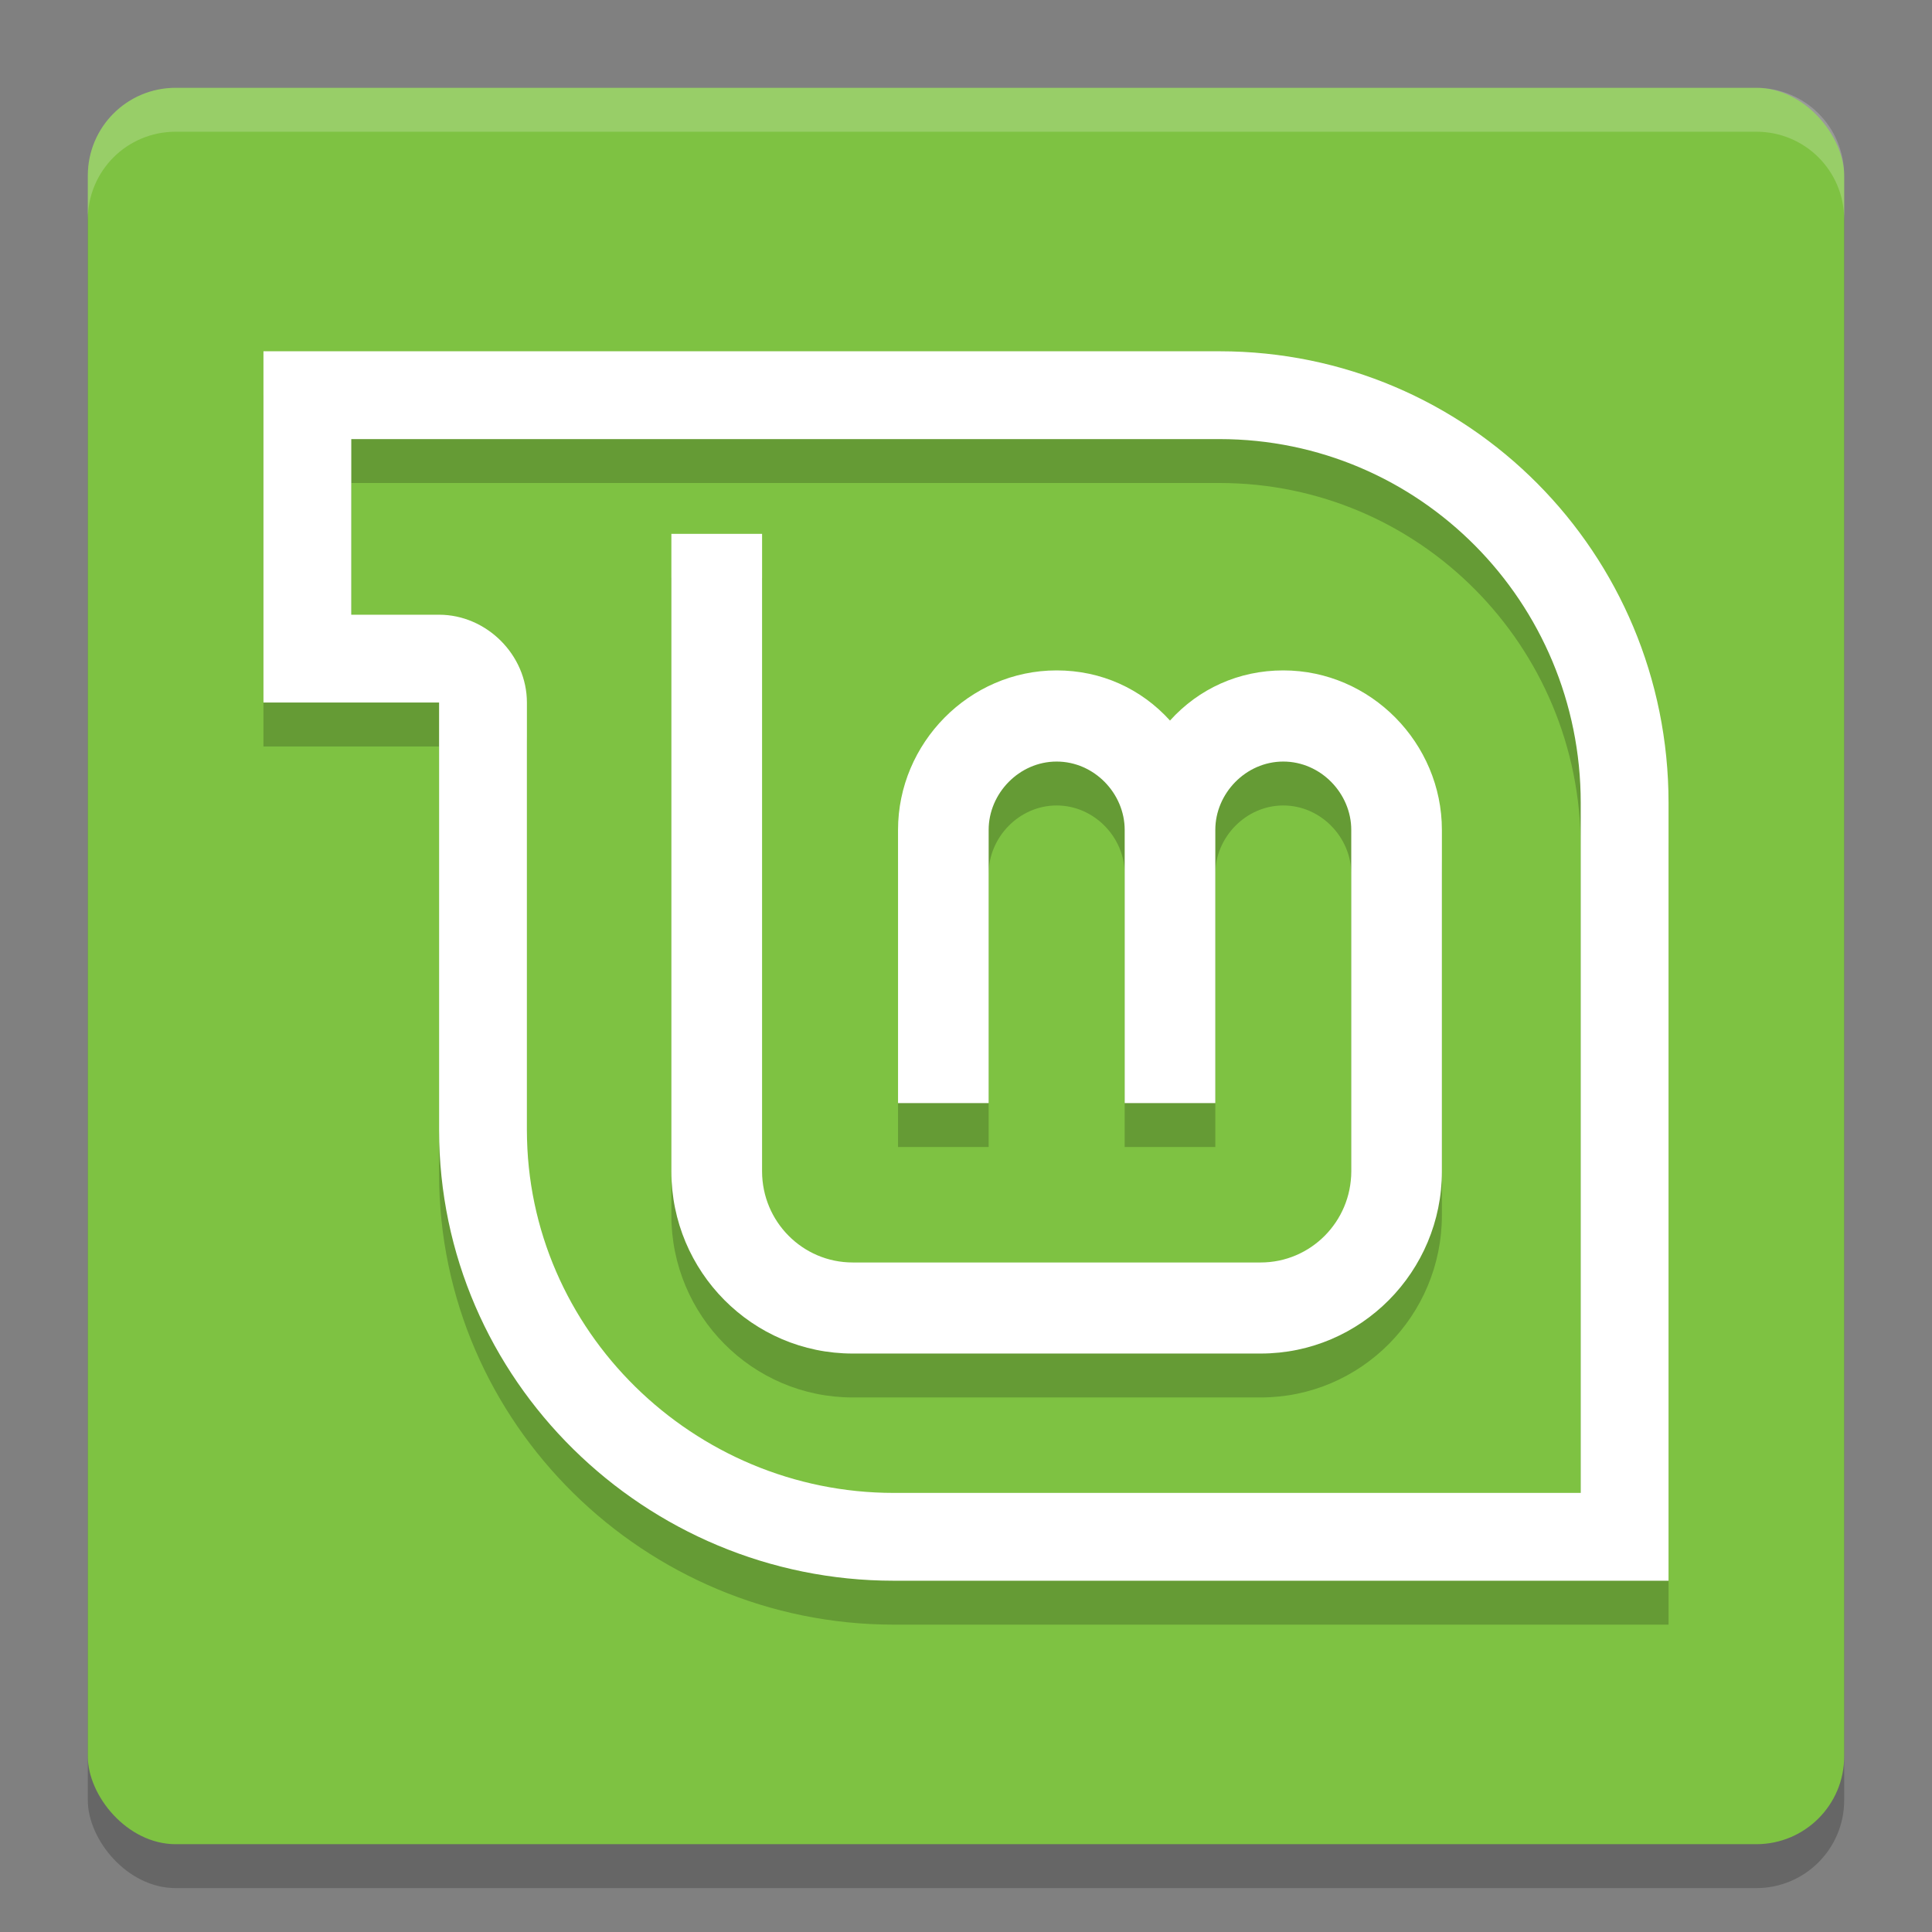
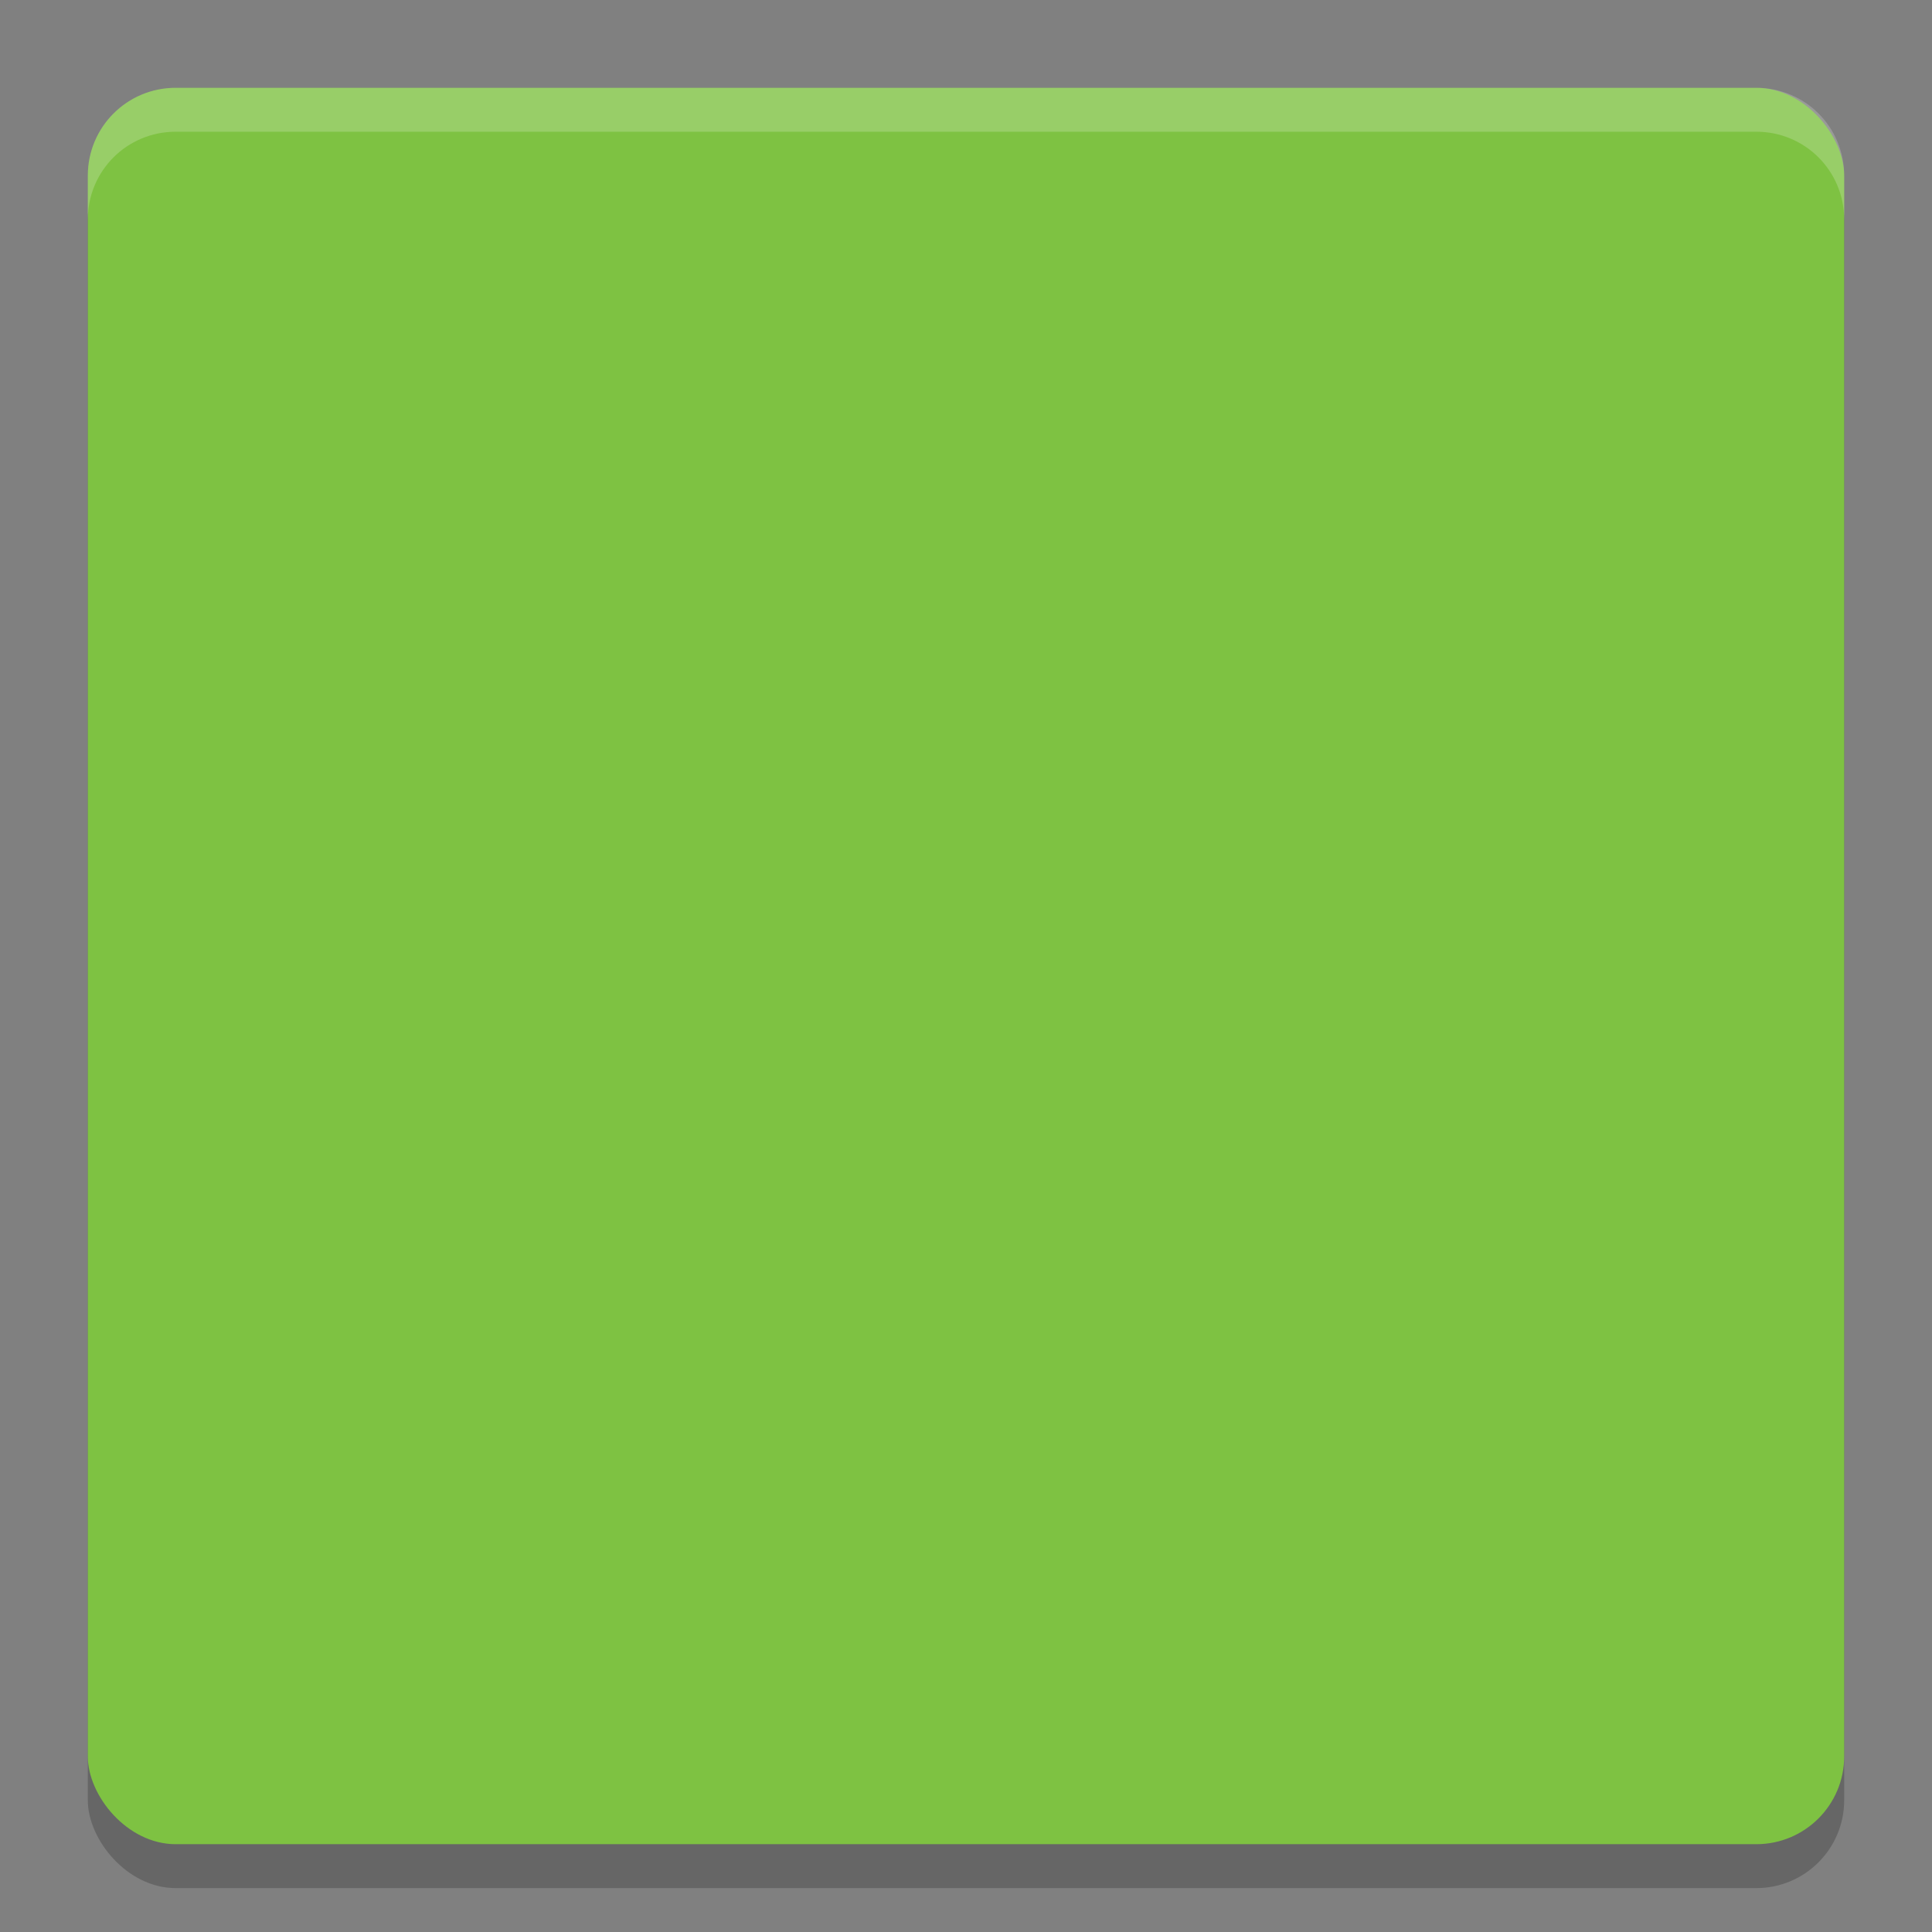
<svg xmlns="http://www.w3.org/2000/svg" width="22" height="22" version="1.1">
  <rect width="100%" height="100%" fill="#808080" stroke="none" />
  <g transform="translate(-1,-1)">
    <rect style="opacity:0.2" width="20" height="20" x="2" y="2.5" rx="1" ry="1" />
    <rect style="fill:#7ec242" width="20" height="20" x="2" y="2" rx="1" ry="1" />
-     <path style="opacity:0.2" d="M 8.645,7.579 V 14.839 C 8.645,15.979 9.566,16.913 10.71,16.913 H 15.355 C 16.499,16.913 17.419,15.979 17.419,14.839 V 10.95 C 17.419,9.964 16.611,9.134 15.613,9.134 15.106,9.134 14.651,9.342 14.323,9.705 13.994,9.342 13.539,9.134 13.032,9.134 12.035,9.134 11.226,9.964 11.226,10.95 V 14.061 H 12.258 V 10.95 C 12.258,10.535 12.605,10.172 13.032,10.172 13.46,10.172 13.807,10.535 13.807,10.95 V 14.061 H 14.839 V 10.95 C 14.839,10.535 15.186,10.172 15.613,10.172 16.04,10.172 16.387,10.535 16.387,10.95 V 14.839 C 16.387,15.409 15.927,15.876 15.355,15.876 H 10.71 C 10.138,15.876 9.678,15.409 9.678,14.839 V 7.579 Z" />
-     <path style="fill:#ffffff" d="M 8.645,7.079 V 14.339 C 8.645,15.479 9.566,16.413 10.71,16.413 H 15.355 C 16.499,16.413 17.419,15.479 17.419,14.339 V 10.45 C 17.419,9.464 16.611,8.634 15.613,8.634 15.106,8.634 14.651,8.842 14.323,9.205 13.994,8.842 13.539,8.634 13.032,8.634 12.035,8.634 11.226,9.464 11.226,10.45 V 13.561 H 12.258 V 10.45 C 12.258,10.035 12.605,9.672 13.032,9.672 13.46,9.672 13.807,10.035 13.807,10.45 V 13.561 H 14.839 V 10.45 C 14.839,10.035 15.186,9.672 15.613,9.672 16.04,9.672 16.387,10.035 16.387,10.45 V 14.339 C 16.387,14.909 15.927,15.376 15.355,15.376 H 10.71 C 10.138,15.376 9.678,14.909 9.678,14.339 V 7.079 Z" />
-     <path style="opacity:0.2" d="M 4,5.5 V 9.5 H 6 V 14.369 C 6,17.212 8.347,19.5 11.177,19.5 H 20 V 10.642 C 20,7.798 17.718,5.5 14.887,5.5 Z M 5,6.5 H 14.887 C 17.163,6.5 19,8.355 19,10.642 V 18.5 H 11.177 C 8.901,18.5 7,16.655 7,14.369 V 9.5 C 7,8.957 6.54,8.5 6,8.5 H 5 Z" />
-     <path style="fill:#ffffff" d="M 4,5 V 9 H 6 V 13.869 C 6,16.712 8.347,19 11.177,19 H 20 V 10.142 C 20,7.298 17.718,5 14.887,5 Z M 5,6 H 14.887 C 17.163,6 19,7.855 19,10.142 V 18 H 11.177 C 8.901,18 7,16.155 7,13.869 V 9 C 7,8.457 6.54,8 6,8 H 5 Z" />
    <path style="opacity:0.2;fill:#ffffff" d="M 3,2 C 2.446,2 2,2.446 2,3 V 3.5 C 2,2.946 2.446,2.5 3,2.5 H 21 C 21.554,2.5 22,2.946 22,3.5 V 3 C 22,2.446 21.554,2 21,2 Z" />
  </g>
</svg>